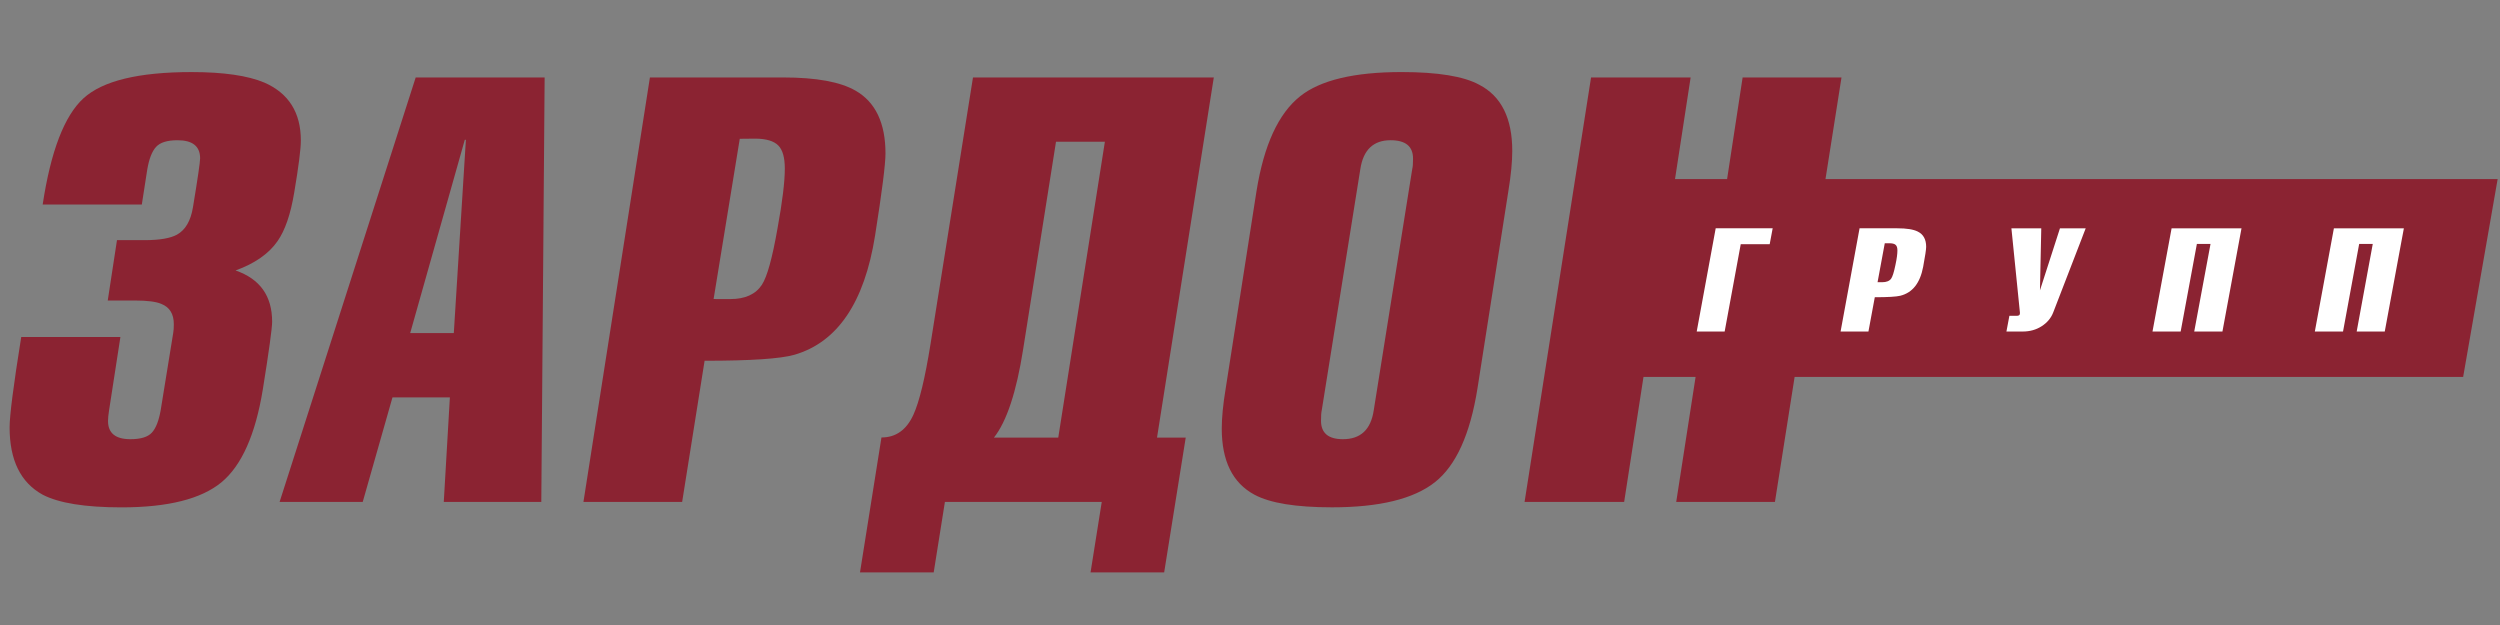
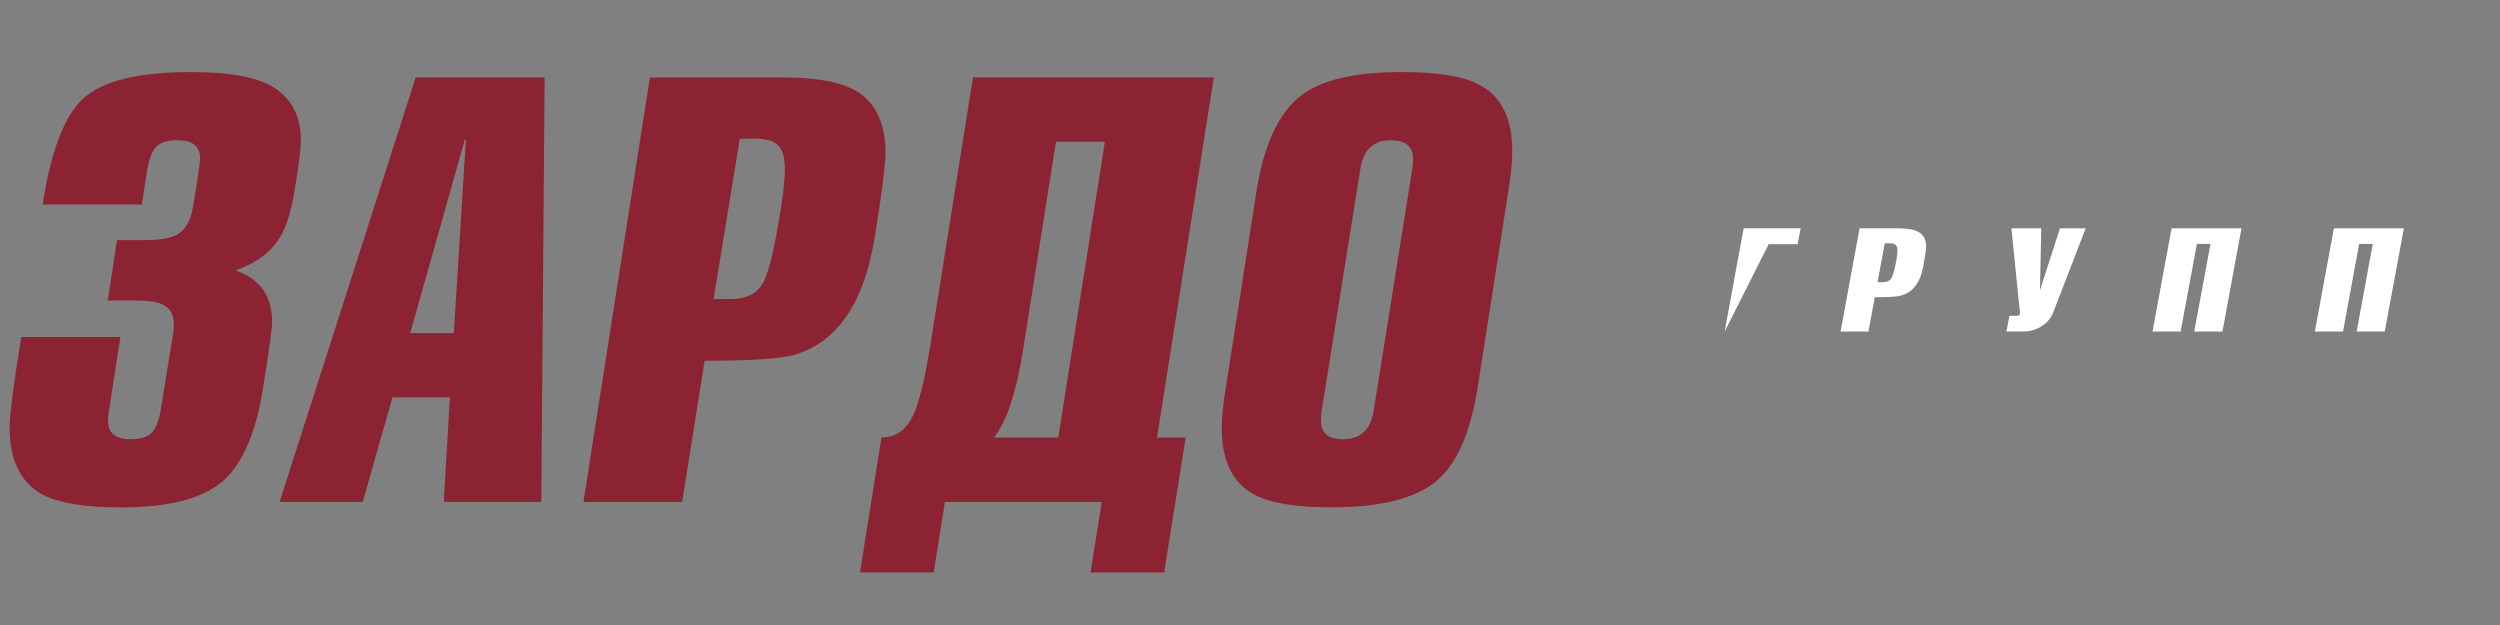
<svg xmlns="http://www.w3.org/2000/svg" id="Layer_1" x="0px" y="0px" width="300px" height="75px" viewBox="0 75 300 75" xml:space="preserve">
  <rect x="0" y="75" width="300" height="75" fill="#808080" stroke="none" />
  <g>
    <path fill="#8B2332" d="M14.449,115.438l-1.357,8.771c-0.095,0.568-0.129,1.014-0.129,1.312c0,1.457,0.899,2.183,2.69,2.183 c1.229,0,2.09-0.263,2.57-0.788c0.483-0.523,0.838-1.43,1.059-2.695l1.505-9.277c0.05-0.254,0.07-0.612,0.07-1.047 c0-1.231-0.501-2.039-1.519-2.438c-0.612-0.26-1.664-0.396-3.096-0.396h-3.313l1.108-7.244h3.314c1.805,0,3.1-0.226,3.885-0.661 c1.02-0.563,1.656-1.671,1.919-3.29c0.576-3.473,0.858-5.424,0.858-5.862c0-1.454-0.907-2.177-2.705-2.177 c-1.234,0-2.083,0.262-2.571,0.79c-0.495,0.534-0.844,1.432-1.063,2.707l-0.656,4.22H5.121c0.97-6.409,2.608-10.658,4.897-12.752 c2.302-2.1,6.62-3.146,12.97-3.146c3.849,0,6.763,0.427,8.748,1.267c2.899,1.274,4.366,3.585,4.366,6.938 c0,1.019-0.264,3.105-0.8,6.281c-0.432,2.6-1.108,4.537-2.001,5.809c-1.049,1.512-2.738,2.679-5.032,3.513 c2.934,1.014,4.388,3.063,4.388,6.153c0,0.748-0.368,3.461-1.119,8.129c-0.887,5.424-2.544,9.134-4.964,11.139 c-2.425,2-6.42,3.007-11.982,3.007c-4.382,0-7.526-0.51-9.472-1.521c-2.644-1.456-3.967-4.144-3.967-8.078 c0-1.401,0.461-5.03,1.395-10.842h11.901V115.438z" />
    <path fill="#8B2332" d="M53.253,135.23l0.732-12.545h-6.888l-3.57,12.545h-9.976l16.332-50.936h15.473l-0.4,50.936H53.253z M55.775,91.779l-6.552,23.191h5.234l1.449-23.191H55.775z" />
    <path fill="#8B2332" d="M81.858,135.23H70.013l7.977-50.936h15.99c3.984,0,6.87,0.534,8.693,1.589 c2.383,1.368,3.585,3.882,3.585,7.537c0,1.282-0.415,4.571-1.251,9.858c-1.277,8.029-4.515,12.789-9.666,14.291 c-1.68,0.486-5.276,0.722-10.789,0.722L81.858,135.23z M88.772,91.655l-3.139,19.228l2.006,0.006c1.775,0,3.045-0.572,3.795-1.726 c0.632-0.97,1.251-3.226,1.87-6.771c0.582-3.188,0.874-5.567,0.874-7.164c0-1.334-0.262-2.256-0.794-2.783 c-0.529-0.527-1.449-0.809-2.774-0.809L88.772,91.655z" />
    <path fill="#8B2332" d="M132.21,135.23h-18.821l-1.345,8.455H103.2l2.575-16.188c1.725,0,3.002-0.907,3.831-2.721 c0.707-1.537,1.396-4.362,2.053-8.469l5.099-32.014h28.898l-6.814,43.221h3.445l-2.587,16.17h-8.833L132.21,135.23z M119.27,127.516h7.72l5.596-35.506h-5.866l-3.942,24.899C121.972,122.035,120.808,125.566,119.27,127.516z" />
    <path fill="#8B2332" d="M159.846,135.879c-4.32,0-7.428-0.5-9.322-1.521c-2.61-1.403-3.913-4.045-3.913-7.928 c0-1.277,0.151-2.894,0.476-4.835l3.694-23.663c0.887-5.513,2.626-9.301,5.228-11.375c2.425-1.937,6.488-2.91,12.175-2.91 c4.356,0,7.471,0.511,9.32,1.522c2.645,1.367,3.967,4.011,3.967,7.933c0,1.273-0.146,2.889-0.467,4.83l-3.705,23.663 c-0.878,5.521-2.582,9.28-5.119,11.277C169.641,134.872,165.541,135.879,159.846,135.879z M169.564,94.035 c0-1.471-0.885-2.208-2.699-2.208c-2.055,0-3.274,1.155-3.625,3.459l-4.633,28.966c-0.062,0.264-0.086,0.682-0.086,1.238 c0,1.476,0.881,2.214,2.631,2.214c2.111,0,3.349-1.147,3.695-3.461l4.623-28.968C169.54,95.014,169.564,94.604,169.564,94.035z" />
  </g>
-   <polygon fill="#8B2332" points="299.717,96.488 219.059,96.488 220.98,84.296 209.115,84.296 207.252,96.488 201.002,96.488 202.876,84.296 190.926,84.296 182.949,135.23 194.898,135.23 197.219,120.234 203.471,120.234 201.146,135.23 212.992,135.23 215.354,120.234 295.577,120.234 " />
  <g>
-     <path fill="#FFFFFF" d="M206.959,114.783h-3.354l2.278-12.387h6.837l-0.357,1.908h-3.475L206.959,114.783z" />
+     <path fill="#FFFFFF" d="M206.959,114.783l2.278-12.387h6.837l-0.357,1.908h-3.475L206.959,114.783z" />
    <path fill="#FFFFFF" d="M224.213,114.783h-3.343l2.278-12.387h4.52c1.118,0,1.938,0.127,2.457,0.389 c0.674,0.33,1.014,0.935,1.014,1.835c0,0.306-0.119,1.104-0.359,2.392c-0.368,1.954-1.272,3.113-2.75,3.479 c-0.473,0.115-1.484,0.177-3.055,0.177L224.213,114.783z M226.173,104.188l-0.866,4.677h0.562c0.492,0,0.852-0.138,1.062-0.419 c0.17-0.232,0.344-0.786,0.52-1.645c0.17-0.775,0.238-1.351,0.238-1.74c0-0.326-0.063-0.549-0.221-0.682 c-0.143-0.131-0.404-0.191-0.783-0.191H226.173z" />
    <path fill="#FFFFFF" d="M241.369,102.396h3.583l-0.157,7.445l2.4-7.445h3.09l-3.896,10.088c-0.267,0.697-0.742,1.248-1.395,1.666 c-0.655,0.42-1.411,0.633-2.254,0.633h-1.969l0.355-1.883h0.88c0.275,0,0.396-0.104,0.386-0.324v-0.053L241.369,102.396z" />
    <path fill="#FFFFFF" d="M260.592,102.396h8.389l-2.289,12.387h-3.385l1.955-10.51h-1.638l-1.946,10.51H258.3L260.592,102.396z" />
    <path fill="#FFFFFF" d="M280.068,102.396h8.396l-2.293,12.387h-3.369l1.93-10.51h-1.631l-1.937,10.51h-3.384L280.068,102.396z" />
  </g>
</svg>